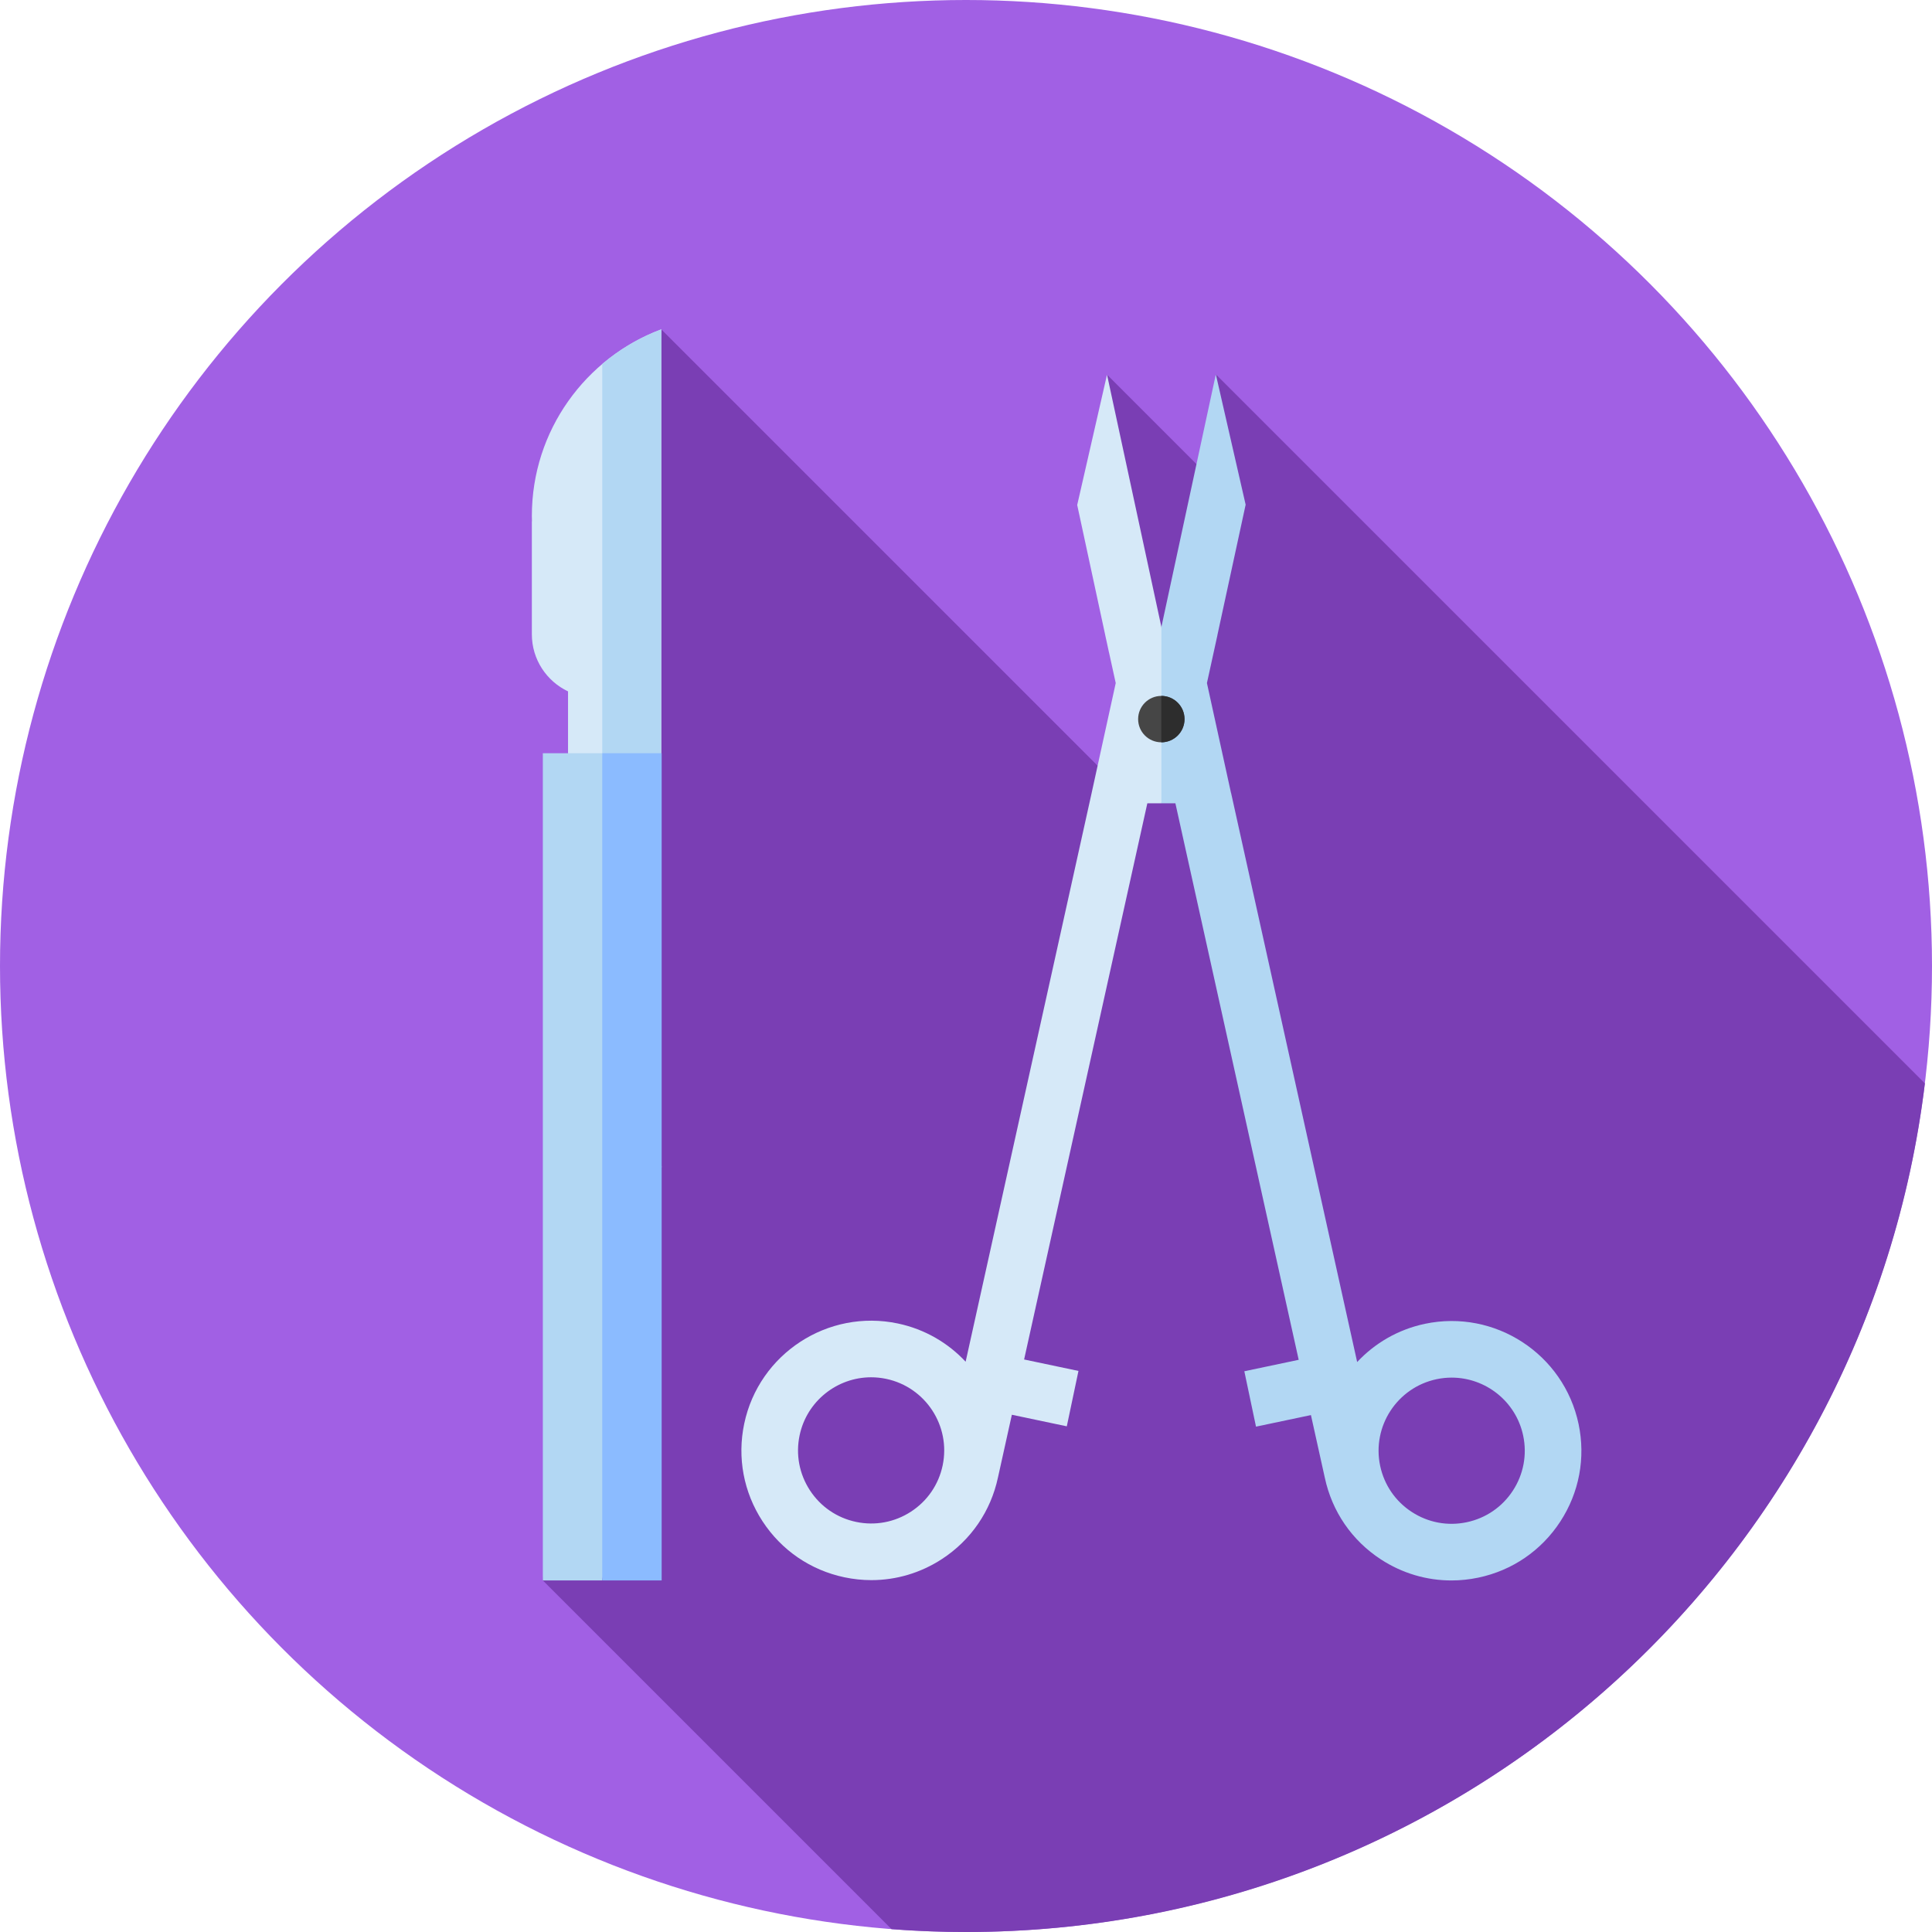
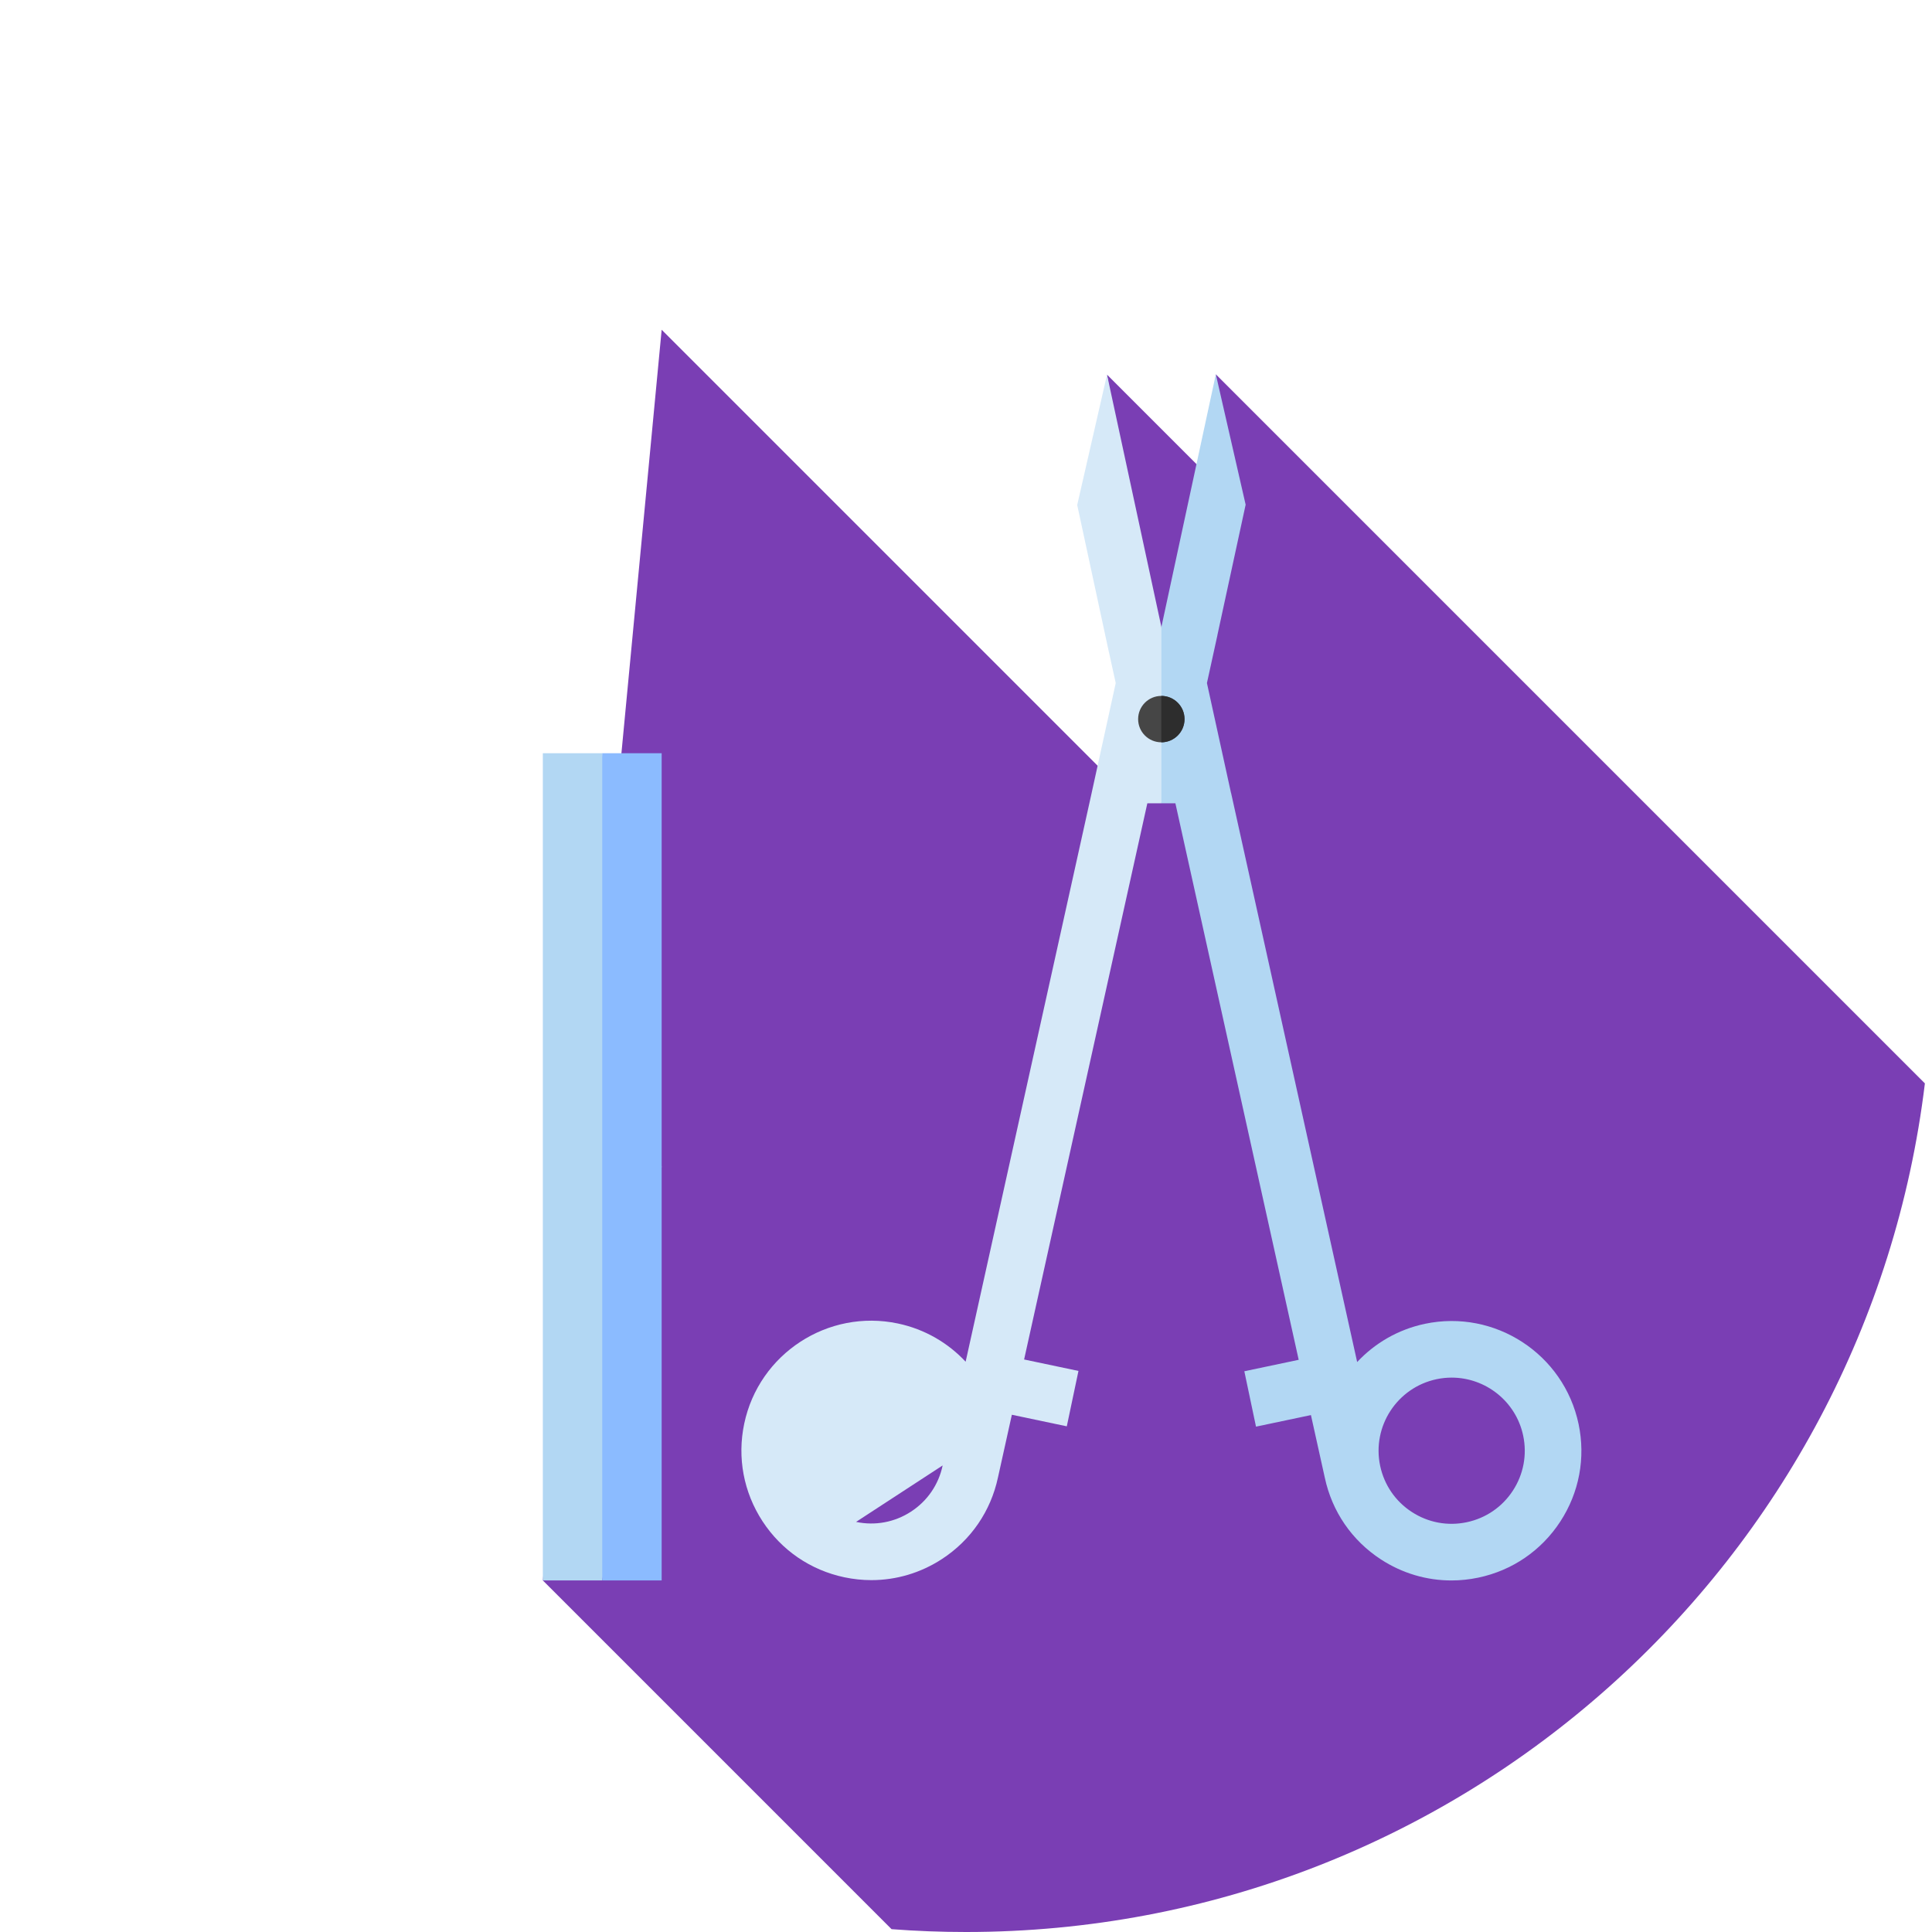
<svg xmlns="http://www.w3.org/2000/svg" id="Capa_1" enable-background="new 0 0 512 512" height="512" viewBox="0 0 512 512" width="512">
  <g>
    <g>
-       <circle cx="256" cy="256" fill="#a160e4" r="256" />
-     </g>
+       </g>
    <path d="m319.511 125.427-26.14-26.14 15.665 98.704-11.544 11.544-122.146-122.147-31.49 331.445 92.418 92.418c6.511.496 13.089.749 19.726.749 130.854 0 238.763-98.181 254.114-224.893l-187.906-187.907z" fill="#7a3eb4" />
-     <path d="m175.239 168.215v-80.934c-20.029 7.493-34.292 26.799-34.292 49.443 0 .478.015.953.028 1.429h-.028v29.944c0 6.688 3.924 12.44 9.587 15.129v16.387l11.535 10.334 13.17-10.334z" fill="#d6e9f8" />
    <g>
-       <path d="m293.371 99.287-7.901 34.543 7.418 34.428h-.007l.423 1.928.59 2.738.01-.002 1.775 8.098-6.566 29.961-33.21 149.888c-4.65-4.974-10.806-8.626-17.96-10.133-18.542-3.909-36.809 8.003-40.715 26.548-1.892 8.983-.172 18.166 4.842 25.855s12.723 12.967 21.707 14.859c2.38.501 4.775.75 7.153.75 6.592 0 13.05-1.906 18.702-5.591 7.668-5 12.935-12.68 14.841-21.63h.002l3.679-16.604 14.559 3.066 3.092-14.678-14.406-3.034 32.657-147.394h3.726l2.407-22.313-2.407-24.412zm-43.559 289.071c-1.066 5.063-4.04 9.407-8.374 12.233s-9.51 3.795-14.571 2.729c-5.063-1.066-9.407-4.04-12.233-8.374-2.826-4.333-3.795-9.508-2.729-14.571 1.919-9.11 9.988-15.379 18.949-15.379 1.319 0 2.656.136 3.997.418 10.451 2.201 17.162 12.494 14.961 22.944z" fill="#d6e9f8" />
+       <path d="m293.371 99.287-7.901 34.543 7.418 34.428h-.007l.423 1.928.59 2.738.01-.002 1.775 8.098-6.566 29.961-33.21 149.888c-4.65-4.974-10.806-8.626-17.96-10.133-18.542-3.909-36.809 8.003-40.715 26.548-1.892 8.983-.172 18.166 4.842 25.855s12.723 12.967 21.707 14.859c2.38.501 4.775.75 7.153.75 6.592 0 13.05-1.906 18.702-5.591 7.668-5 12.935-12.68 14.841-21.63h.002l3.679-16.604 14.559 3.066 3.092-14.678-14.406-3.034 32.657-147.394h3.726l2.407-22.313-2.407-24.412zm-43.559 289.071c-1.066 5.063-4.04 9.407-8.374 12.233s-9.51 3.795-14.571 2.729z" fill="#d6e9f8" />
      <path d="m311.491 212.884 32.676 147.48-14.406 3.034 3.092 14.678 14.559-3.066 3.679 16.604h.002c1.906 8.95 7.173 16.63 14.841 21.63 5.652 3.685 12.11 5.591 18.702 5.591 2.377 0 4.772-.248 7.153-.75 8.983-1.892 16.692-7.169 21.707-14.859s6.734-16.872 4.842-25.855c-3.906-18.544-22.173-30.457-40.715-26.548-7.154 1.507-13.31 5.159-17.96 10.133l-33.42-150.839-.016.003-6.377-29.099 1.795-8.191v-.002l1.001-4.569h-.012l7.475-34.514-7.901-34.545-14.428 66.958v46.725h3.711zm69.222 152.615c1.341-.282 2.678-.418 3.997-.418 8.961 0 17.03 6.27 18.949 15.379 1.066 5.063.097 10.238-2.729 14.571-2.826 4.334-7.17 7.308-12.233 8.374-5.061 1.067-10.236.097-14.571-2.729-4.334-2.826-7.308-7.17-8.374-12.232-2.201-10.45 4.51-20.743 14.961-22.945z" fill="#b2d7f3" />
      <g>
        <circle cx="307.763" cy="190.571" fill="#464646" r="6.147" />
        <path d="m313.91 190.571c0 3.395-2.752 6.147-6.147 6.147v-12.294c3.395 0 6.147 2.752 6.147 6.147z" fill="#2d2d2d" />
      </g>
    </g>
-     <path d="m175.239 87.281c-5.758 2.154-11.035 5.288-15.637 9.193v108.343l15.559-5.144.078-.061v-31.397z" fill="#b2d7f3" />
    <g>
      <path d="m159.601 418.833h-15.744v-219.221h15.744l15.745 109.61z" fill="#b2d7f3" />
      <path d="m159.601 199.612h15.745v219.221h-15.745z" fill="#8bbbff" />
    </g>
  </g>
</svg>